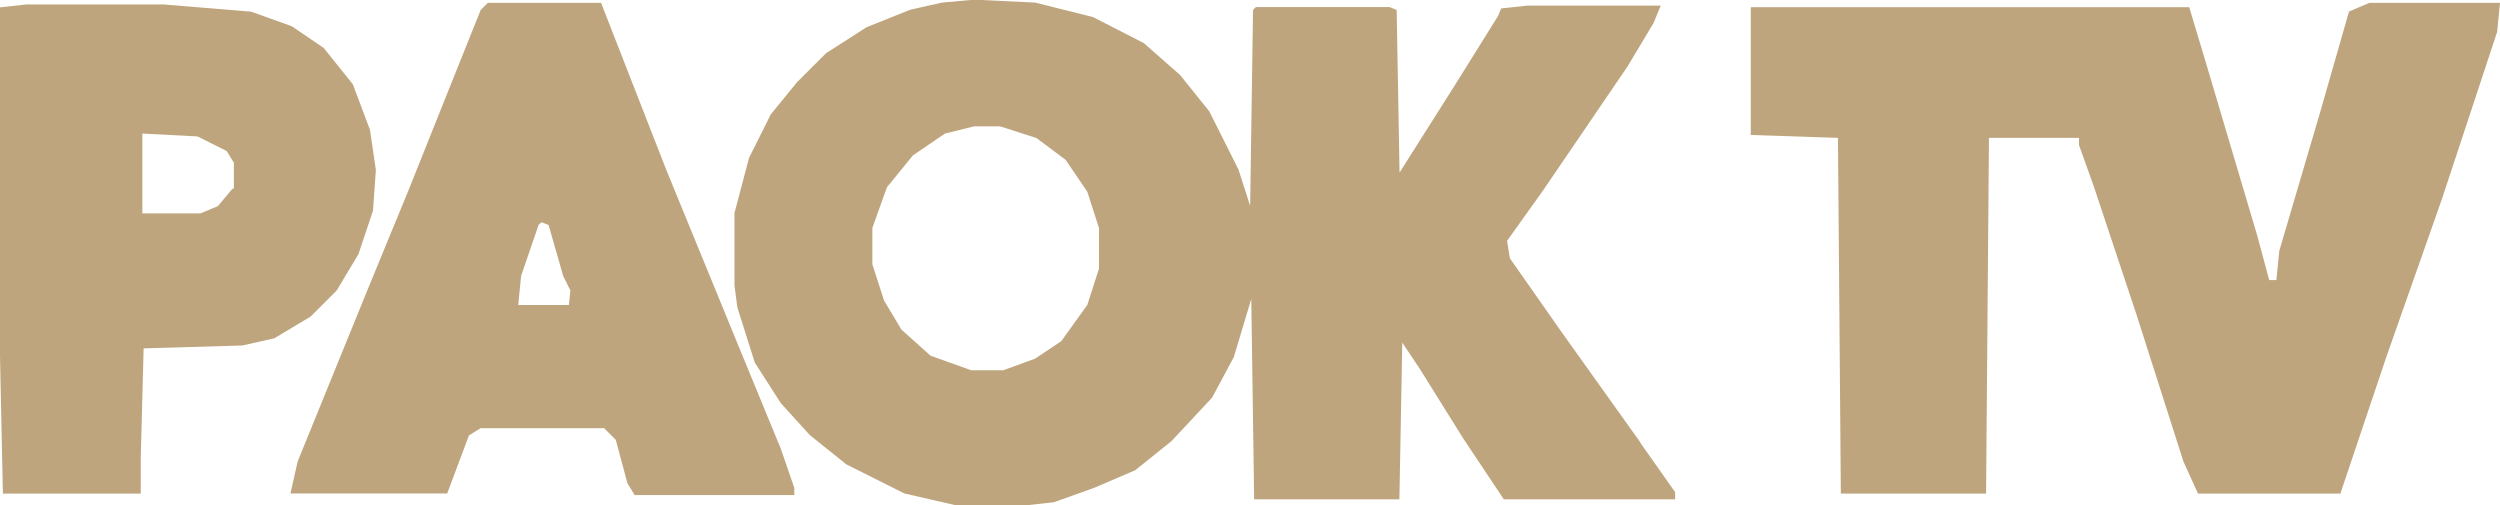
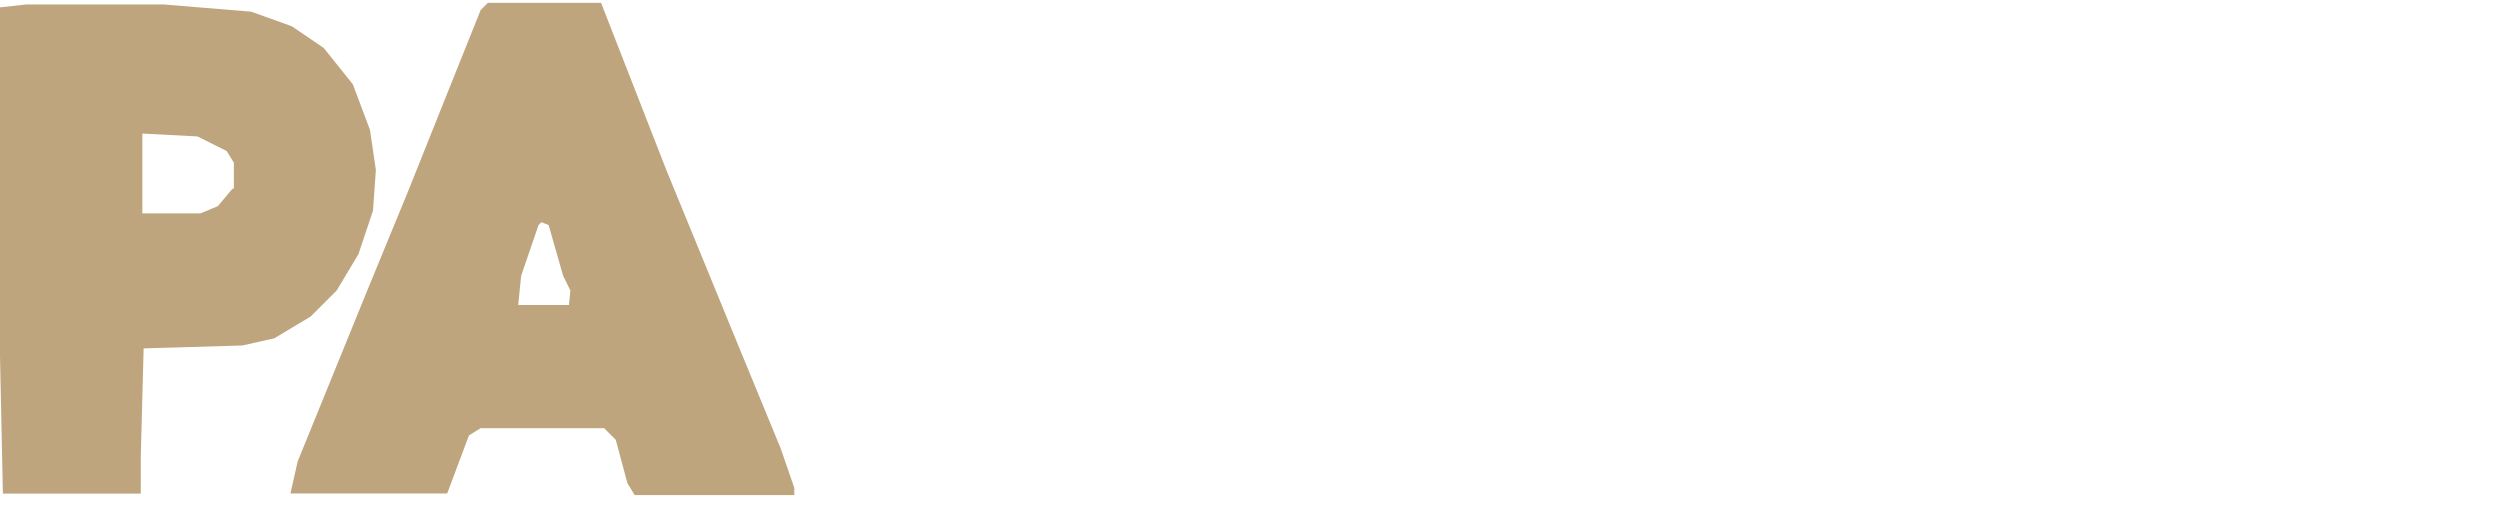
<svg xmlns="http://www.w3.org/2000/svg" id="Layer_1" data-name="Layer 1" viewBox="0 0 156.3 31.59">
  <defs>
    <style>
      .cls-1 {
        fill: #bea57d;
        stroke-width: 0px;
      }
    </style>
  </defs>
-   <path class="cls-1" d="m148.13.18h8.17l-.18,1.82-3.45,10.44-3.45,9.8-2.9,8.62h-8.9l-.91-2-2.9-9.08-2.72-8.17-.91-2.54v-.45h-5.63l-.18,22.24h-9.08l-.18-22.24-5.45-.18V.45h27.41l1.09,3.63,3.18,10.71.73,2.72h.45l.18-1.82,2.54-8.62,1.82-6.35,1.27-.54Z" />
-   <path class="cls-1" d="m102.57,27.68l-2.27-3.18-2.72-3.81-3.18-4.54-.18-1.09,2.27-3.18,5.26-7.72,1.63-2.72.45-1.09h-8.35l-1.63.18-.18.45-2.72,4.36-3.45,5.45-.18-10.17-.45-.18h-8.35l-.18.18-.18,12.25-.73-2.27-1.82-3.63-1.82-2.27-2.27-2-3.18-1.63-3.63-.91-3.81-.18-2,.18-2,.45-2.72,1.09-2.54,1.63-1.82,1.82-1.63,2-1.36,2.72-.91,3.45v4.54l.18,1.36,1.09,3.45,1.63,2.54,1.82,2,2.27,1.82,3.63,1.82,3.18.73h4.54l1.63-.18,2.54-.91,2.54-1.09,2.27-1.82,2.54-2.72,1.36-2.54,1.09-3.63.18,12.53h9.08l.18-9.8,1.09,1.63,2.72,4.36,2.54,3.81h10.71v-.45l-2.18-3.09Zm-33.86-10.89l-.73,2.27-1.63,2.27-1.63,1.09-2,.73h-2l-2.54-.91-1.82-1.63-1.09-1.82-.73-2.27v-2.27l.91-2.54,1.63-2,2-1.36,1.82-.45h1.63l2.27.73,1.82,1.36,1.36,2,.73,2.27v2.54Z" />
  <path class="cls-1" d="m23.15,8.17l-1.09-2.9-1.82-2.27-2-1.36-2.54-.91-5.45-.45H1.63l-1.63.18v21.78l.18,8.62h8.62v-2.27l.18-6.81,6.17-.18,2-.45,2.27-1.36,1.63-1.63,1.36-2.27.91-2.72.18-2.54-.36-2.45Zm-8.62,3.63l-.91,1.09-1.09.45h-3.63v-4.99l3.45.18,1.82.91.45.73v1.63h-.09Z" />
  <path class="cls-1" d="m48.74,27.87l-2.54-6.17-4.54-11.07L37.58.18h-7.08l-.45.45-2,4.99-2.54,6.35-2.54,6.17-4.36,10.71-.45,2h9.8l1.36-3.63.73-.45h7.72l.73.73.73,2.72.45.73h9.98v-.45l-.91-2.63Zm-13.16-8.8h-3.18l.18-1.82,1.09-3.18.18-.18.45.18.91,3.18.45.91-.09.91Z" />
</svg>